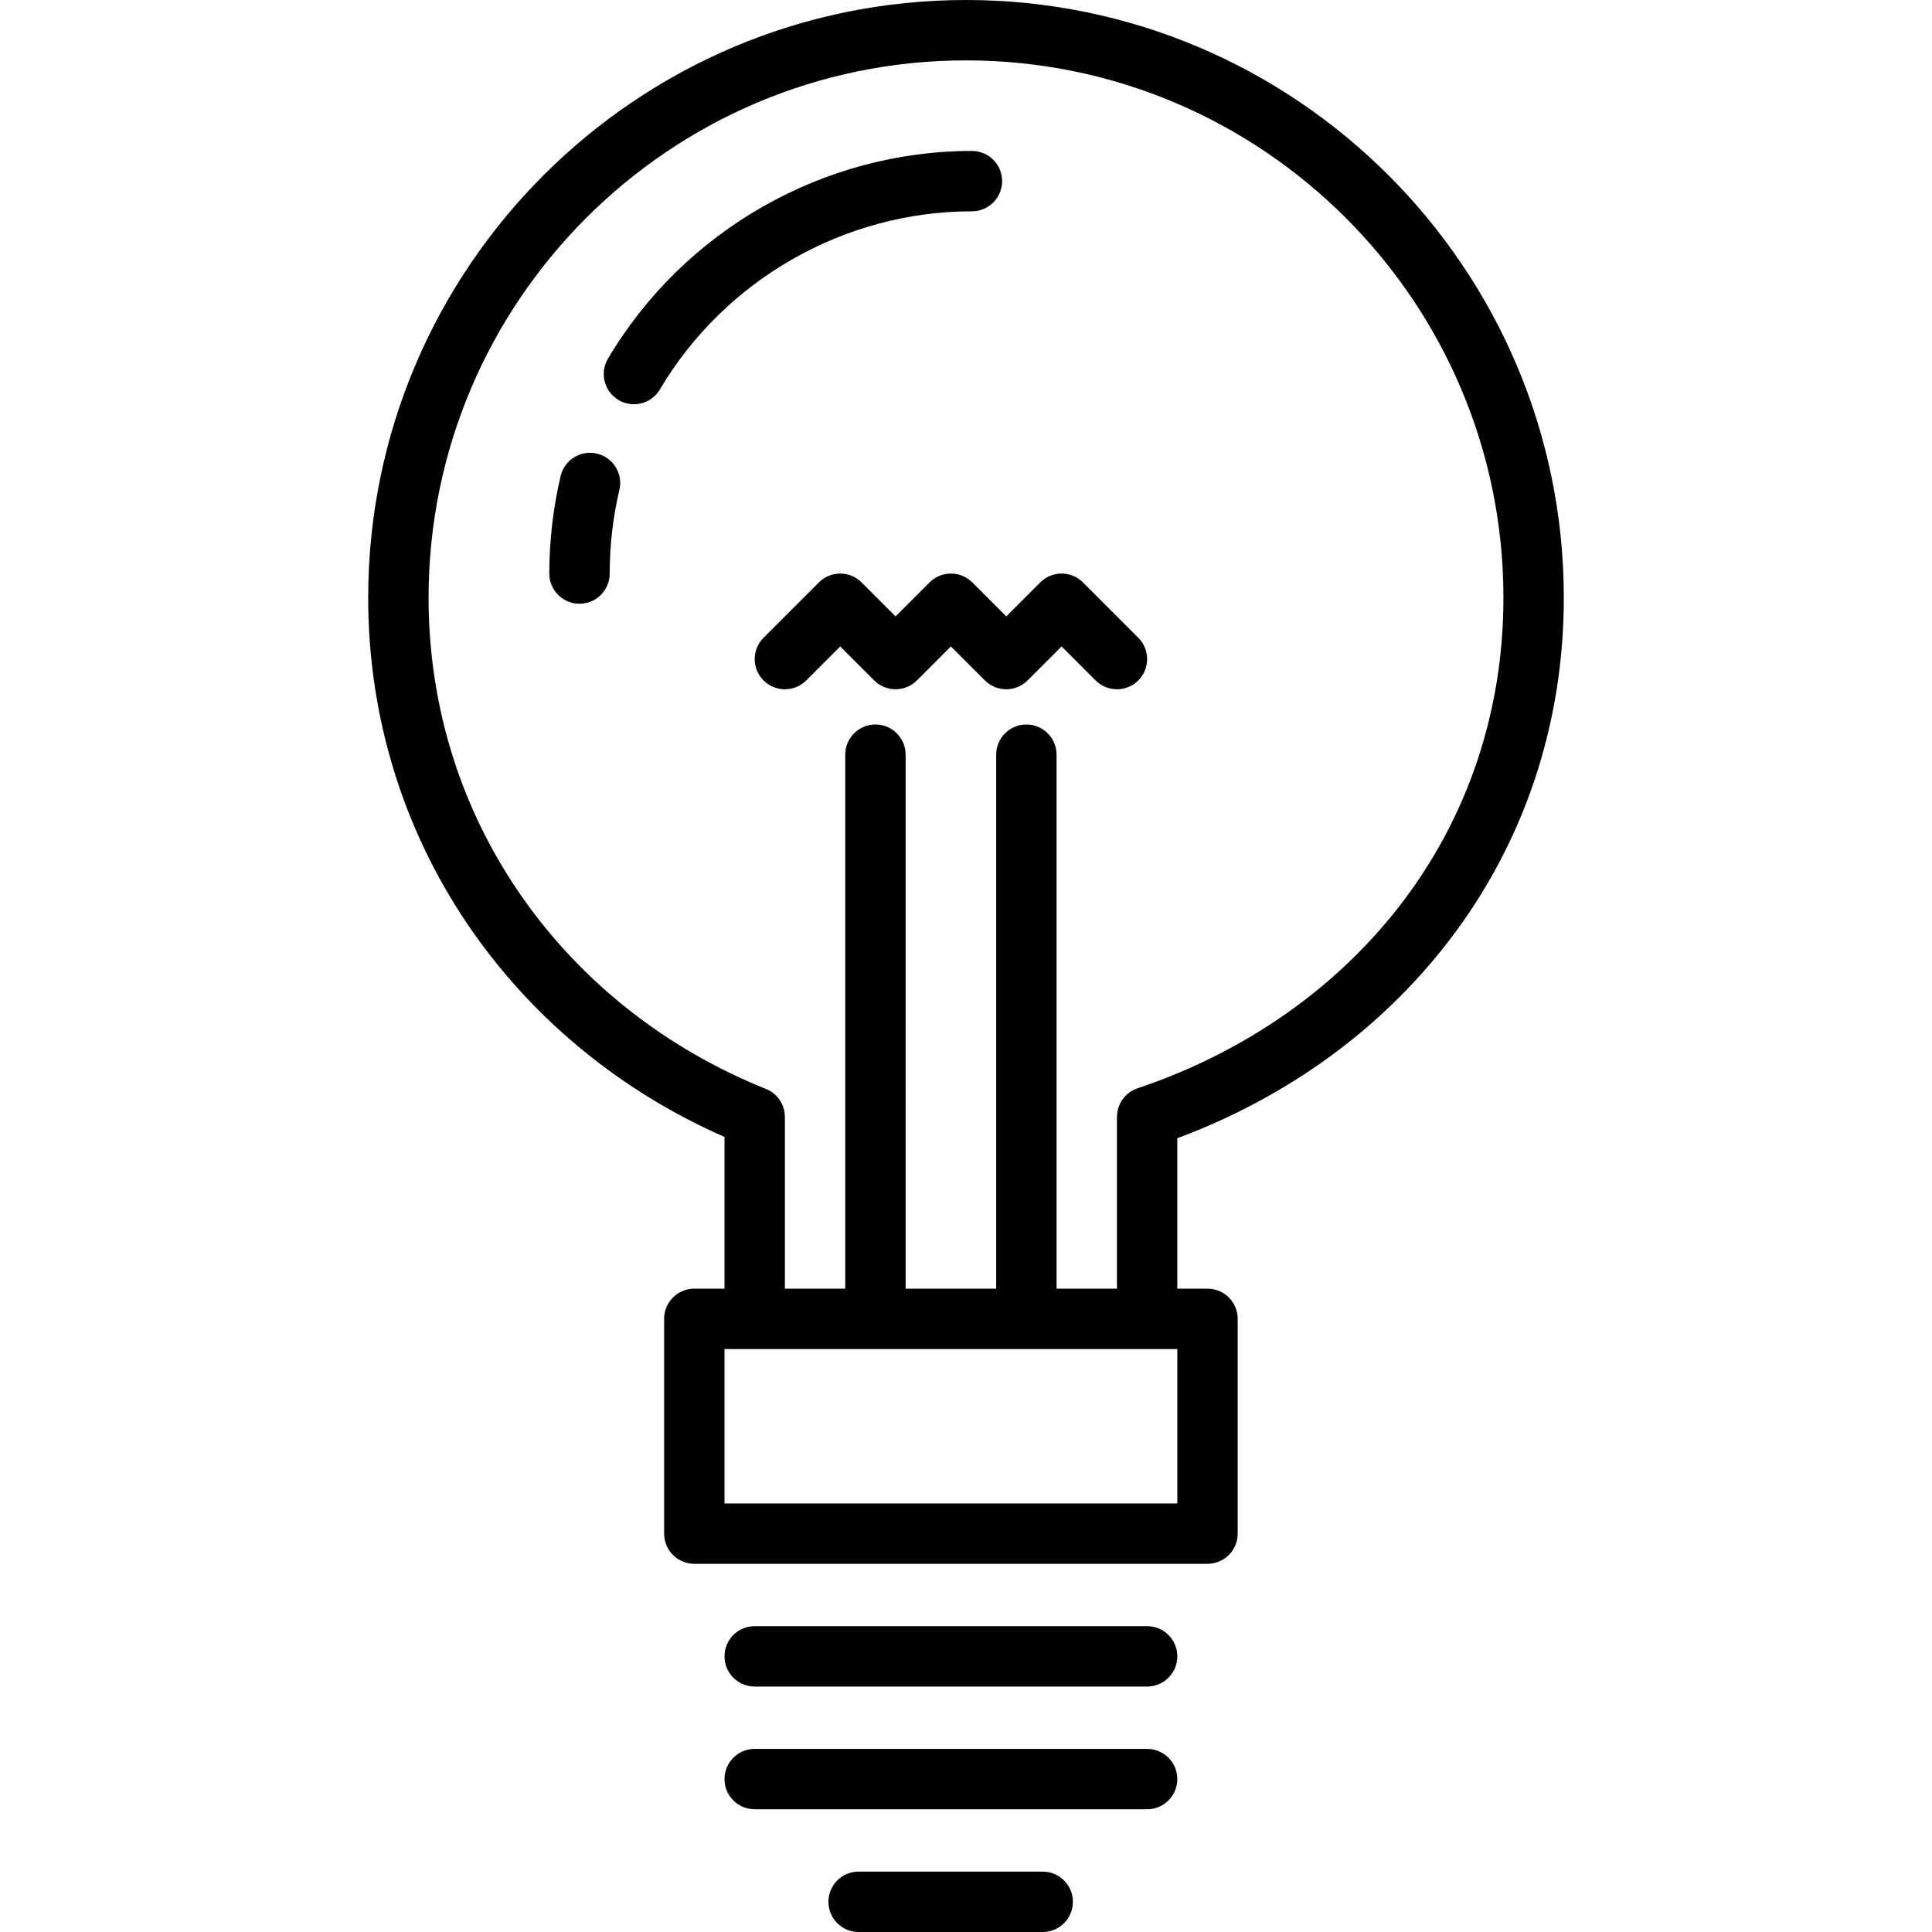
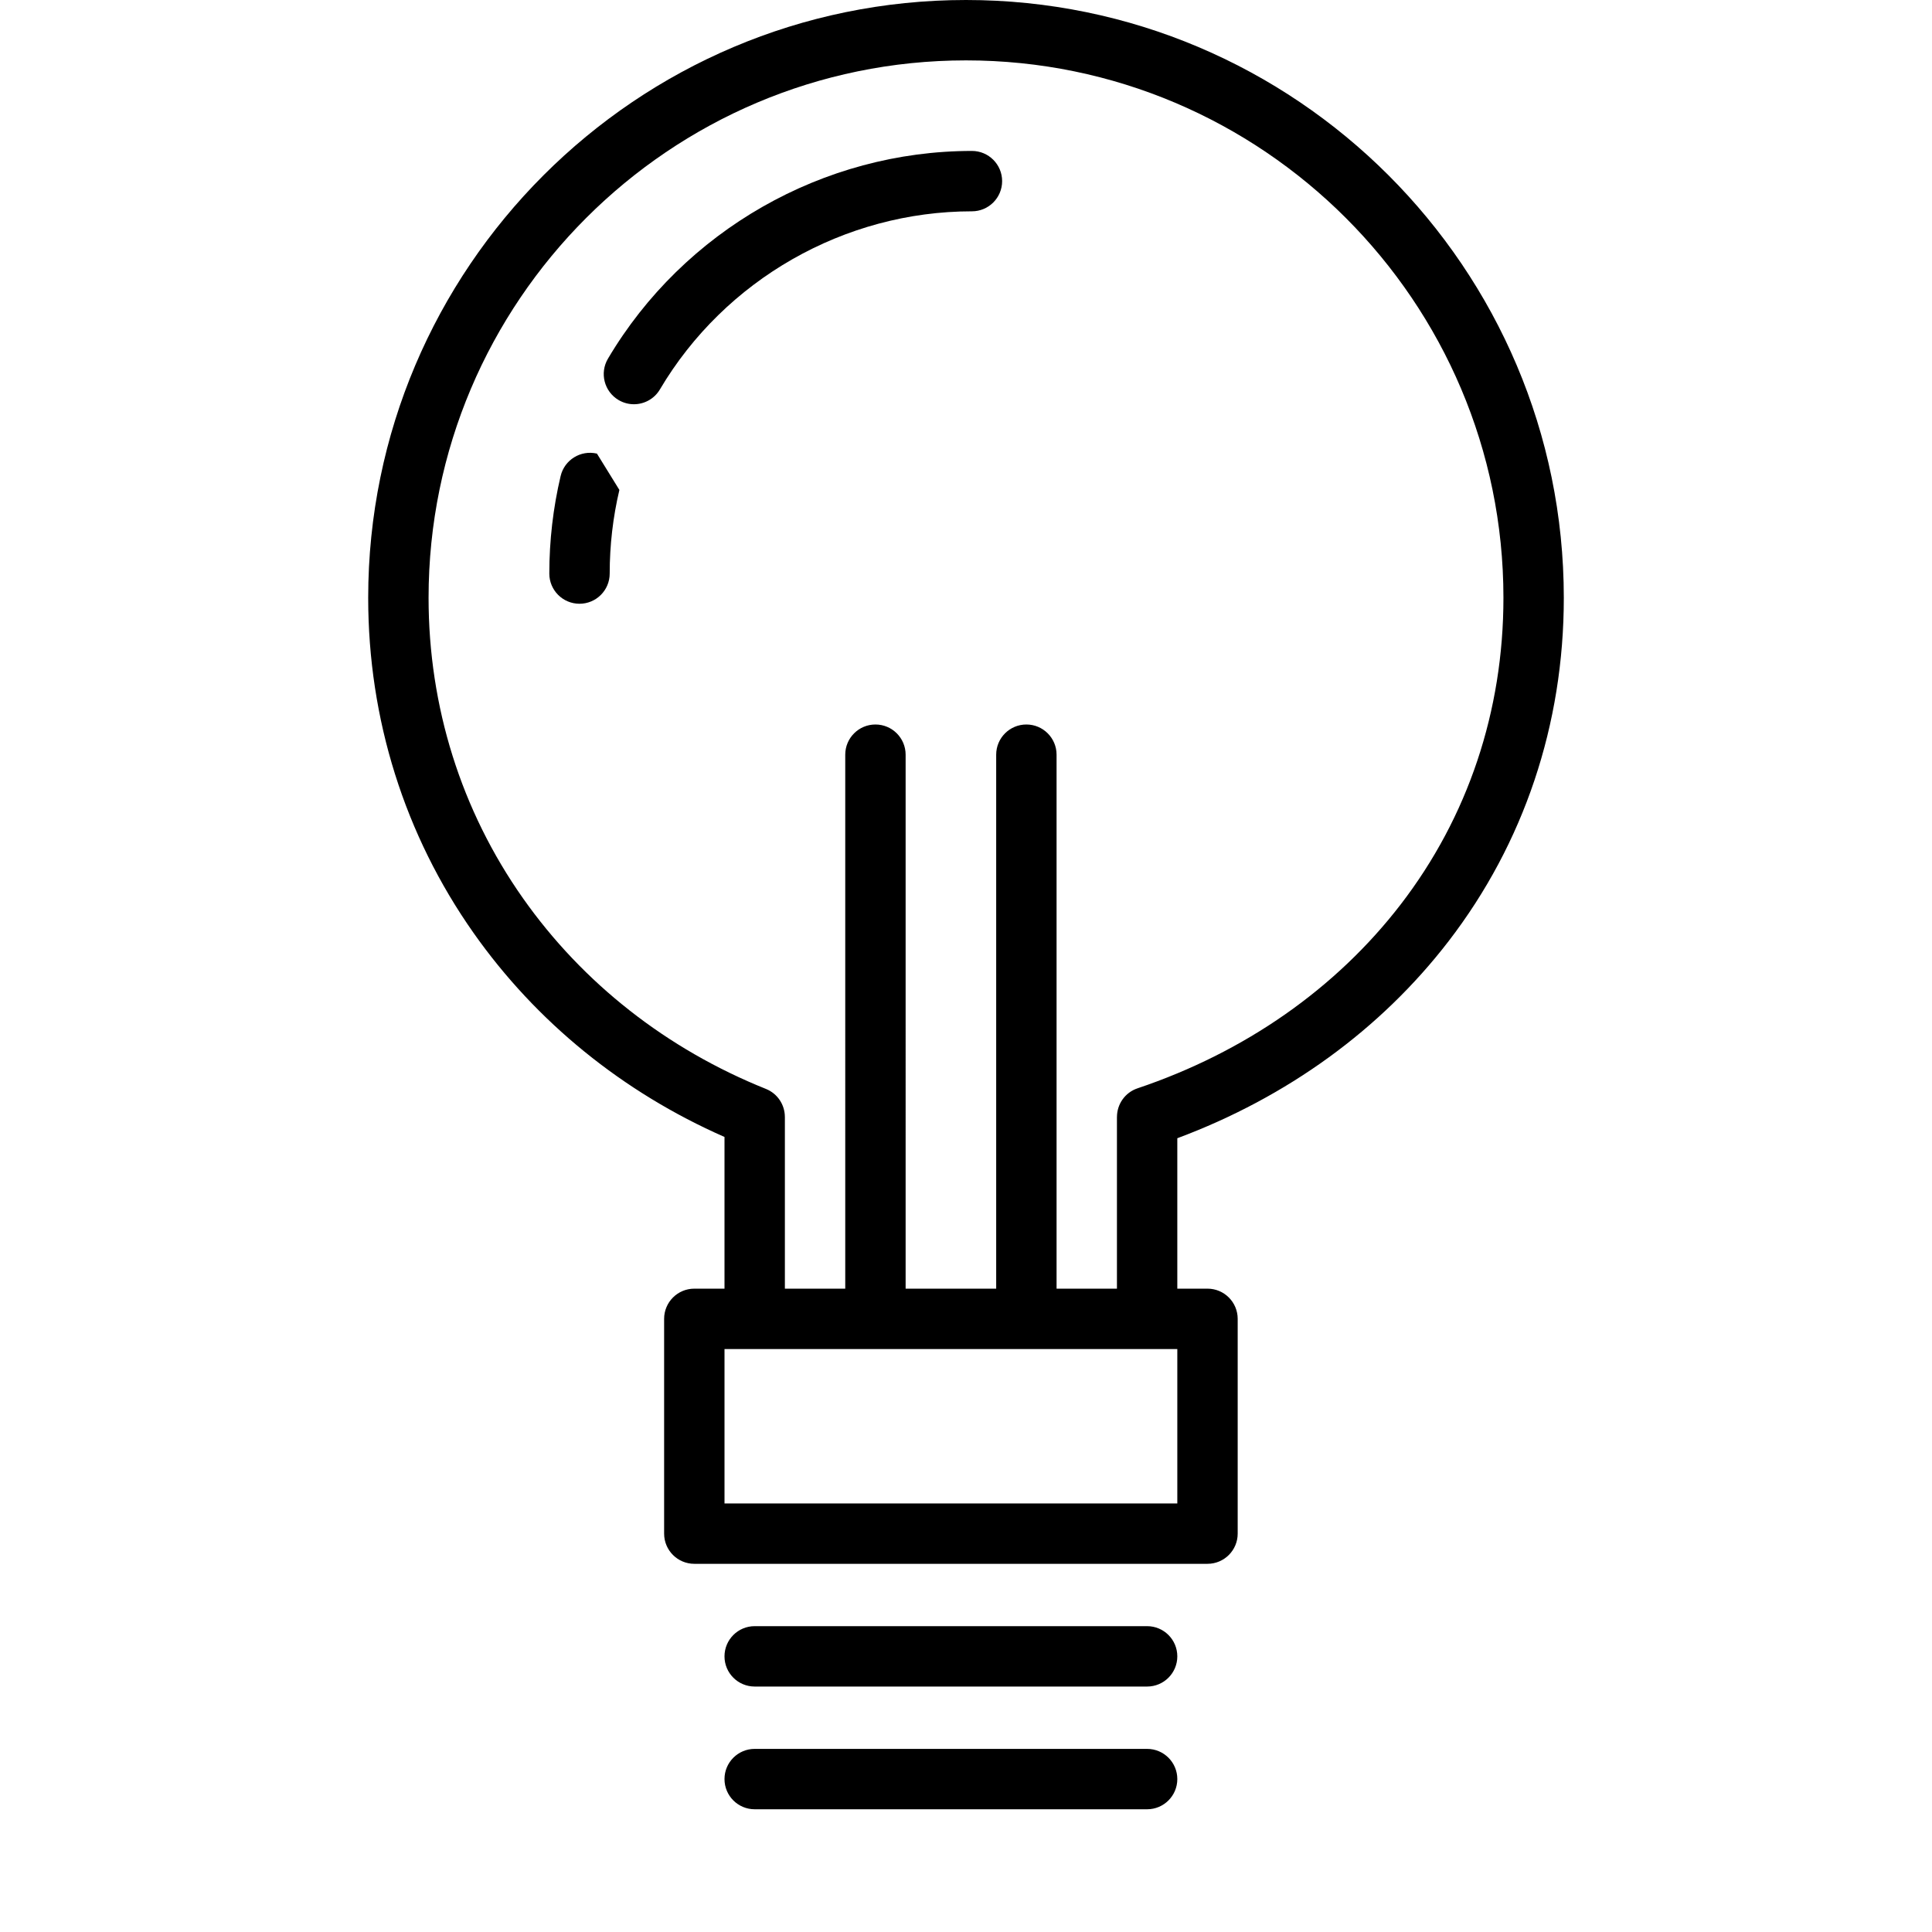
<svg xmlns="http://www.w3.org/2000/svg" version="1.1" id="Layer_1" x="0px" y="0px" viewBox="0 0 489.994 489.994" style="enable-background:new 0 0 489.994 489.994;" xml:space="preserve">
  <g>
    <g>
      <g>
        <path d="M290.934,412.427h-99.53c-4.228,0-7.657,3.428-7.657,7.657c0,4.228,3.428,7.657,7.657,7.657h99.53     c4.228,0,7.656-3.428,7.656-7.657C298.591,415.855,295.162,412.427,290.934,412.427z" />
        <path d="M290.934,443.553h-99.53c-4.228,0-7.657,3.428-7.657,7.657s3.428,7.657,7.657,7.657h99.53     c4.228,0,7.656-3.428,7.656-7.657S295.162,443.553,290.934,443.553z" />
-         <path d="M264.452,474.68h-46.69c-4.228,0-7.657,3.428-7.657,7.657s3.428,7.657,7.657,7.657h46.69     c4.228,0,7.657-3.428,7.657-7.657S268.68,474.68,264.452,474.68z" />
        <path d="M244.998,0C161.396,0,93.381,68.015,93.381,151.617c0,30.768,9.238,60.154,26.715,84.981     c15.911,22.602,37.844,40.412,63.652,51.758v38.474h-7.656c-4.228,0-7.657,3.428-7.657,7.657v54.471     c0,4.228,3.428,7.657,7.657,7.657h130.154c4.228,0,7.657-3.428,7.657-7.657v-54.471c0-4.228-3.428-7.657-7.657-7.657h-7.656     v-38.151c27.869-10.395,51.572-27.583,68.792-49.96c19.123-24.85,29.232-54.969,29.232-87.101     C396.614,68.015,328.599,0,244.998,0z M298.59,381.3H183.749v-39.158H298.59V381.3z M355.247,229.379     c-16.427,21.346-39.51,37.476-66.752,46.642c-3.199,1.076-5.21,4.059-5.21,7.256h-0.007v43.552h-15.311V191.404     c0-4.228-3.428-7.657-7.657-7.657c-4.228,0-7.657,3.428-7.657,7.657V326.83h-22.968V191.404c0-4.228-3.428-7.657-7.656-7.657     c-4.228,0-7.657,3.428-7.657,7.657V326.83h-15.311v-43.552h-0.004c-0.001-3.034-1.813-5.906-4.801-7.105     c-25.142-10.089-46.457-26.822-61.639-48.389c-15.651-22.234-23.923-48.571-23.923-76.166     c0-75.159,61.145-136.303,136.303-136.303s136.304,61.143,136.304,136.302C381.301,180.341,372.293,207.23,355.247,229.379z" />
        <path d="M254.16,45.938c0-4.228-3.428-7.657-7.657-7.657c-37.718,0-73.09,20.189-92.314,52.687     c-2.153,3.639-0.948,8.335,2.691,10.487c1.223,0.724,2.565,1.069,3.891,1.069c2.618,0,5.168-1.343,6.596-3.76     c16.482-27.862,46.806-45.17,79.136-45.17C250.732,53.594,254.16,50.166,254.16,45.938z" />
-         <path d="M151.397,115.045c-4.108-0.968-8.239,1.576-9.211,5.691c-1.903,8.057-2.869,16.378-2.869,24.731     c0,4.228,3.428,7.657,7.657,7.657c4.228,0,7.657-3.428,7.657-7.657c0-7.169,0.826-14.304,2.458-21.211     C158.061,120.142,155.513,116.017,151.397,115.045z" />
-         <path d="M274.655,147.709c-1.436-1.436-3.383-2.243-5.413-2.243c-2.03,0-3.978,0.807-5.413,2.243l-8.622,8.622l-8.622-8.622     c-1.436-1.436-3.383-2.243-5.413-2.243c-2.03,0-3.978,0.807-5.413,2.243l-8.623,8.622l-8.623-8.622     c-1.436-1.436-3.383-2.243-5.413-2.243c-2.03,0-3.978,0.807-5.413,2.243l-14.036,14.037c-2.99,2.99-2.99,7.838,0,10.827     c2.991,2.991,7.838,2.991,10.827,0l8.622-8.623l8.622,8.623c1.436,1.436,3.383,2.243,5.413,2.243c2.03,0,3.978-0.807,5.413-2.243     l8.624-8.623l8.622,8.623c1.436,1.436,3.383,2.243,5.413,2.243c2.03,0,3.978-0.807,5.413-2.243l8.622-8.623l8.624,8.623     c1.494,1.495,3.454,2.243,5.413,2.243s3.919-0.748,5.413-2.243c2.99-2.99,2.99-7.837,0-10.827L274.655,147.709z" />
+         <path d="M151.397,115.045c-4.108-0.968-8.239,1.576-9.211,5.691c-1.903,8.057-2.869,16.378-2.869,24.731     c0,4.228,3.428,7.657,7.657,7.657c4.228,0,7.657-3.428,7.657-7.657c0-7.169,0.826-14.304,2.458-21.211     z" />
      </g>
    </g>
  </g>
  <g>
</g>
  <g>
</g>
  <g>
</g>
  <g>
</g>
  <g>
</g>
  <g>
</g>
  <g>
</g>
  <g>
</g>
  <g>
</g>
  <g>
</g>
  <g>
</g>
  <g>
</g>
  <g>
</g>
  <g>
</g>
  <g>
</g>
</svg>